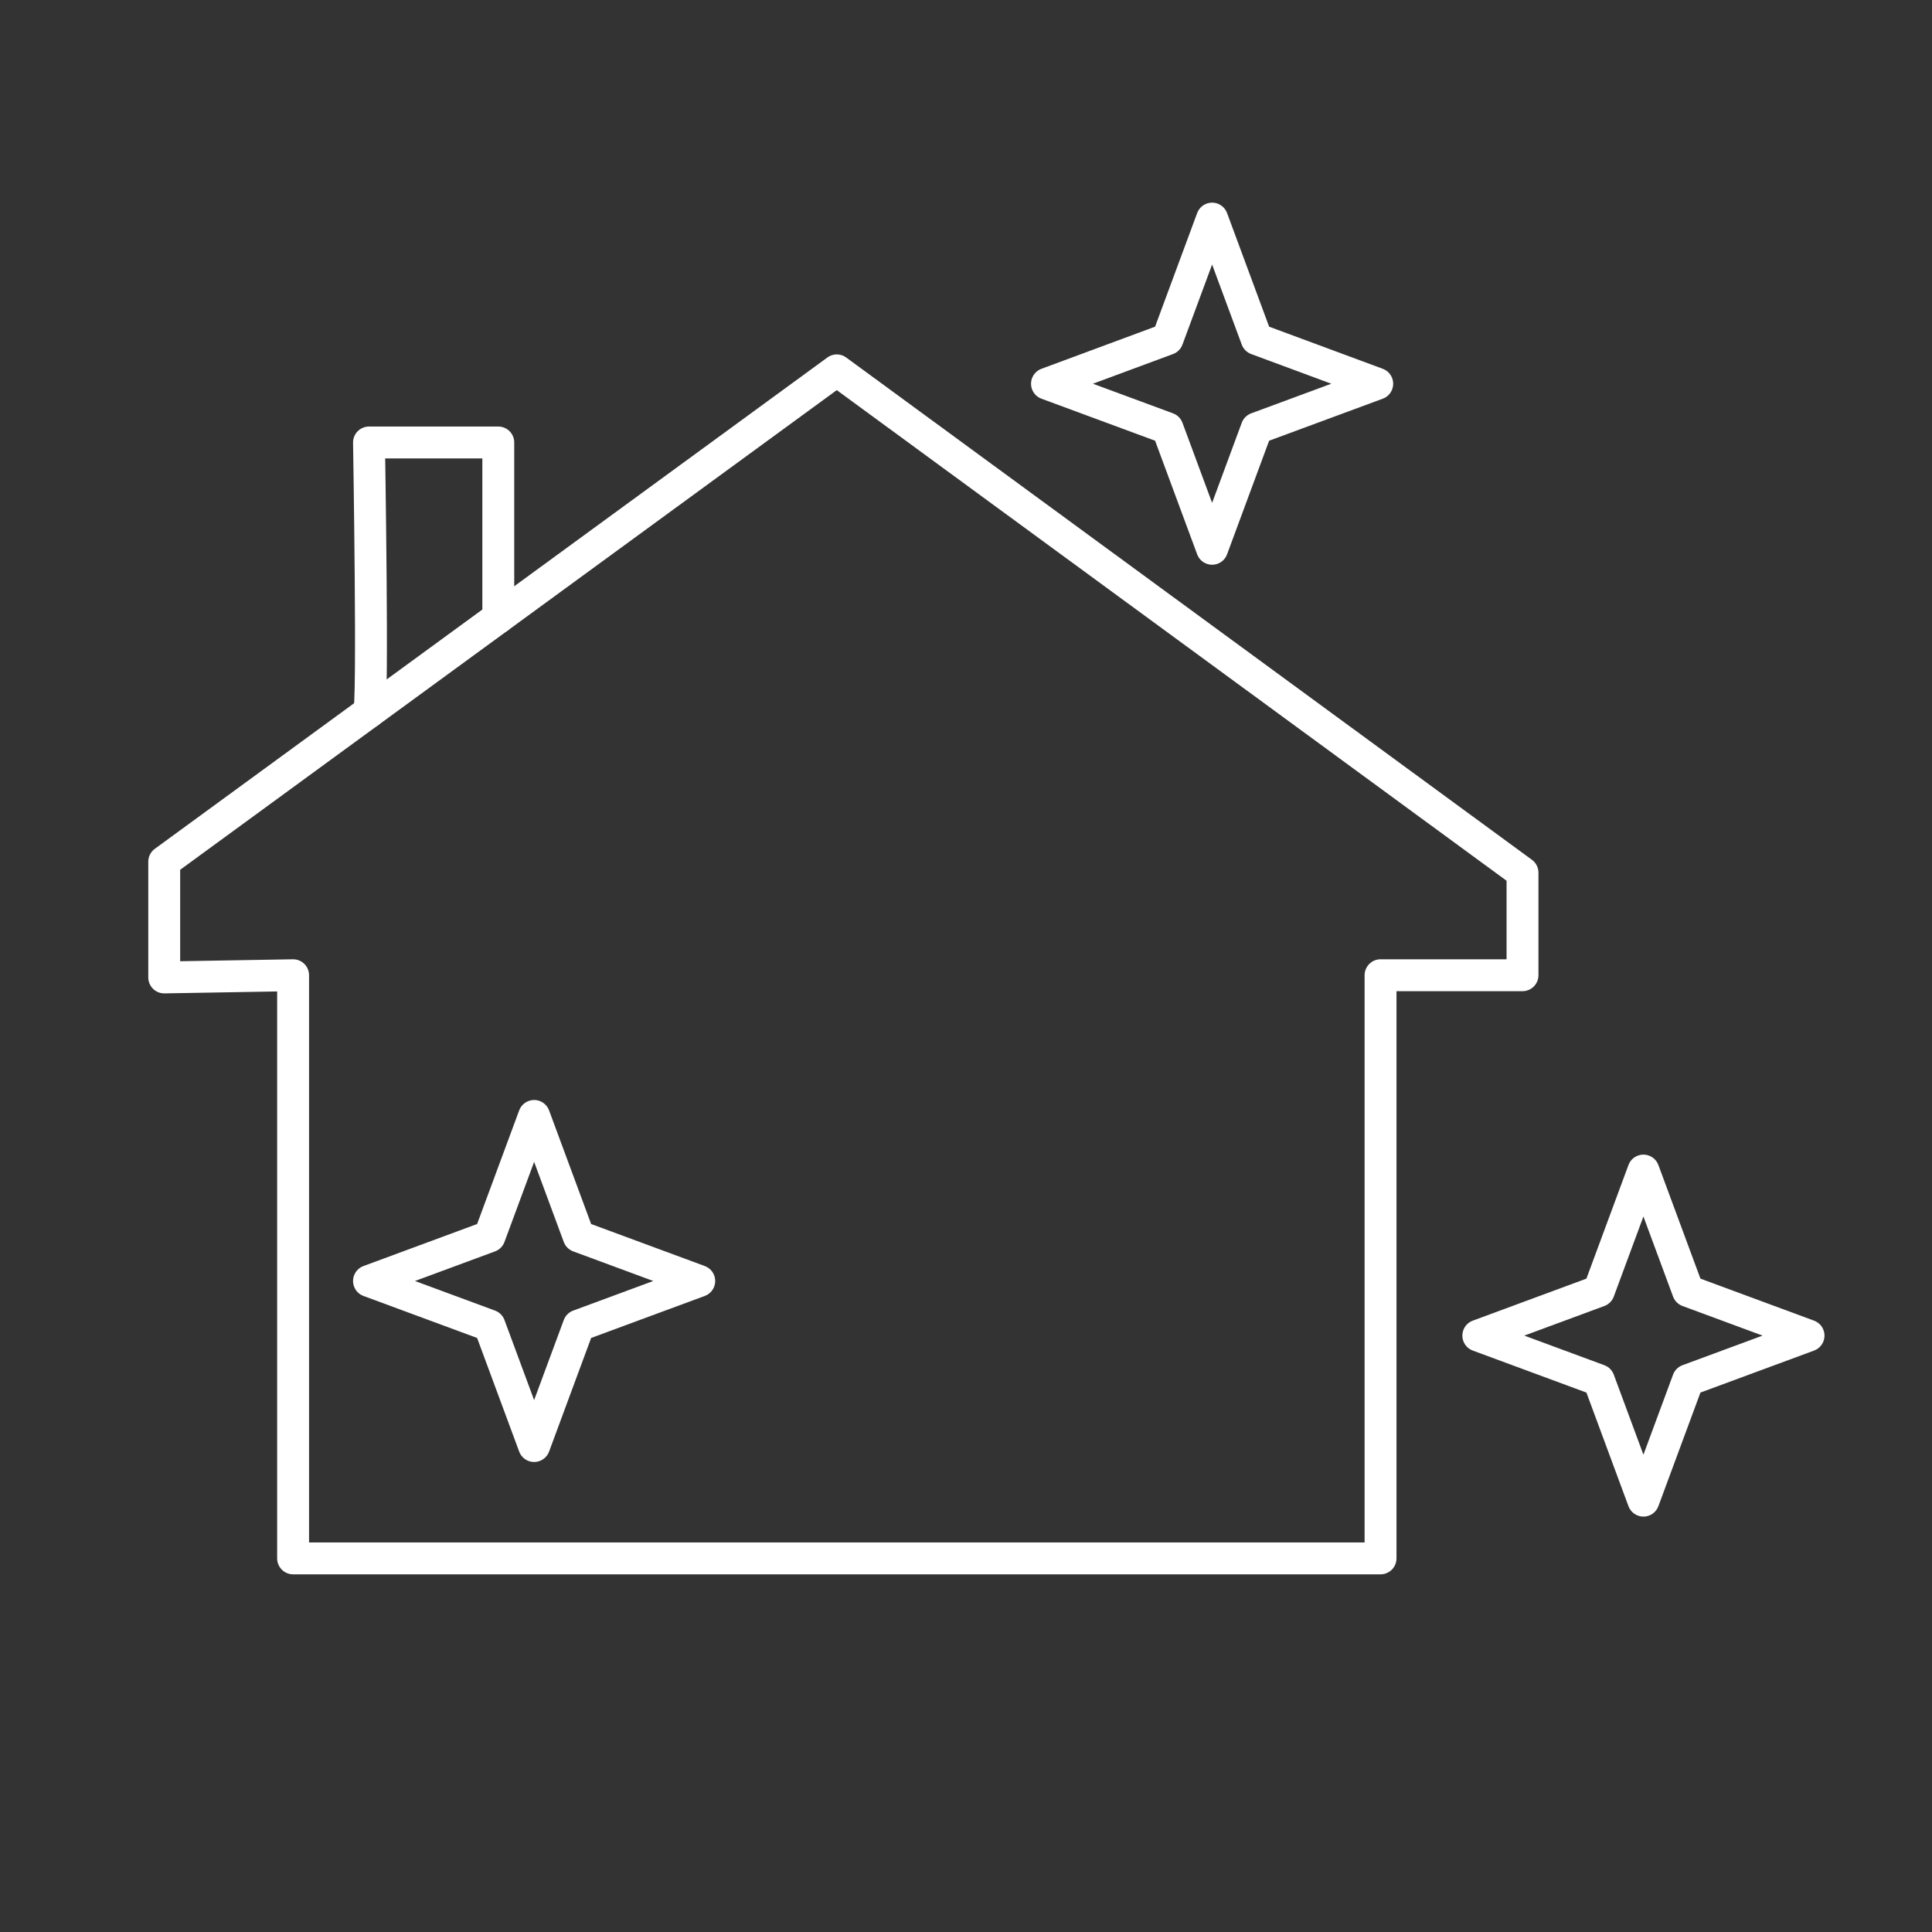
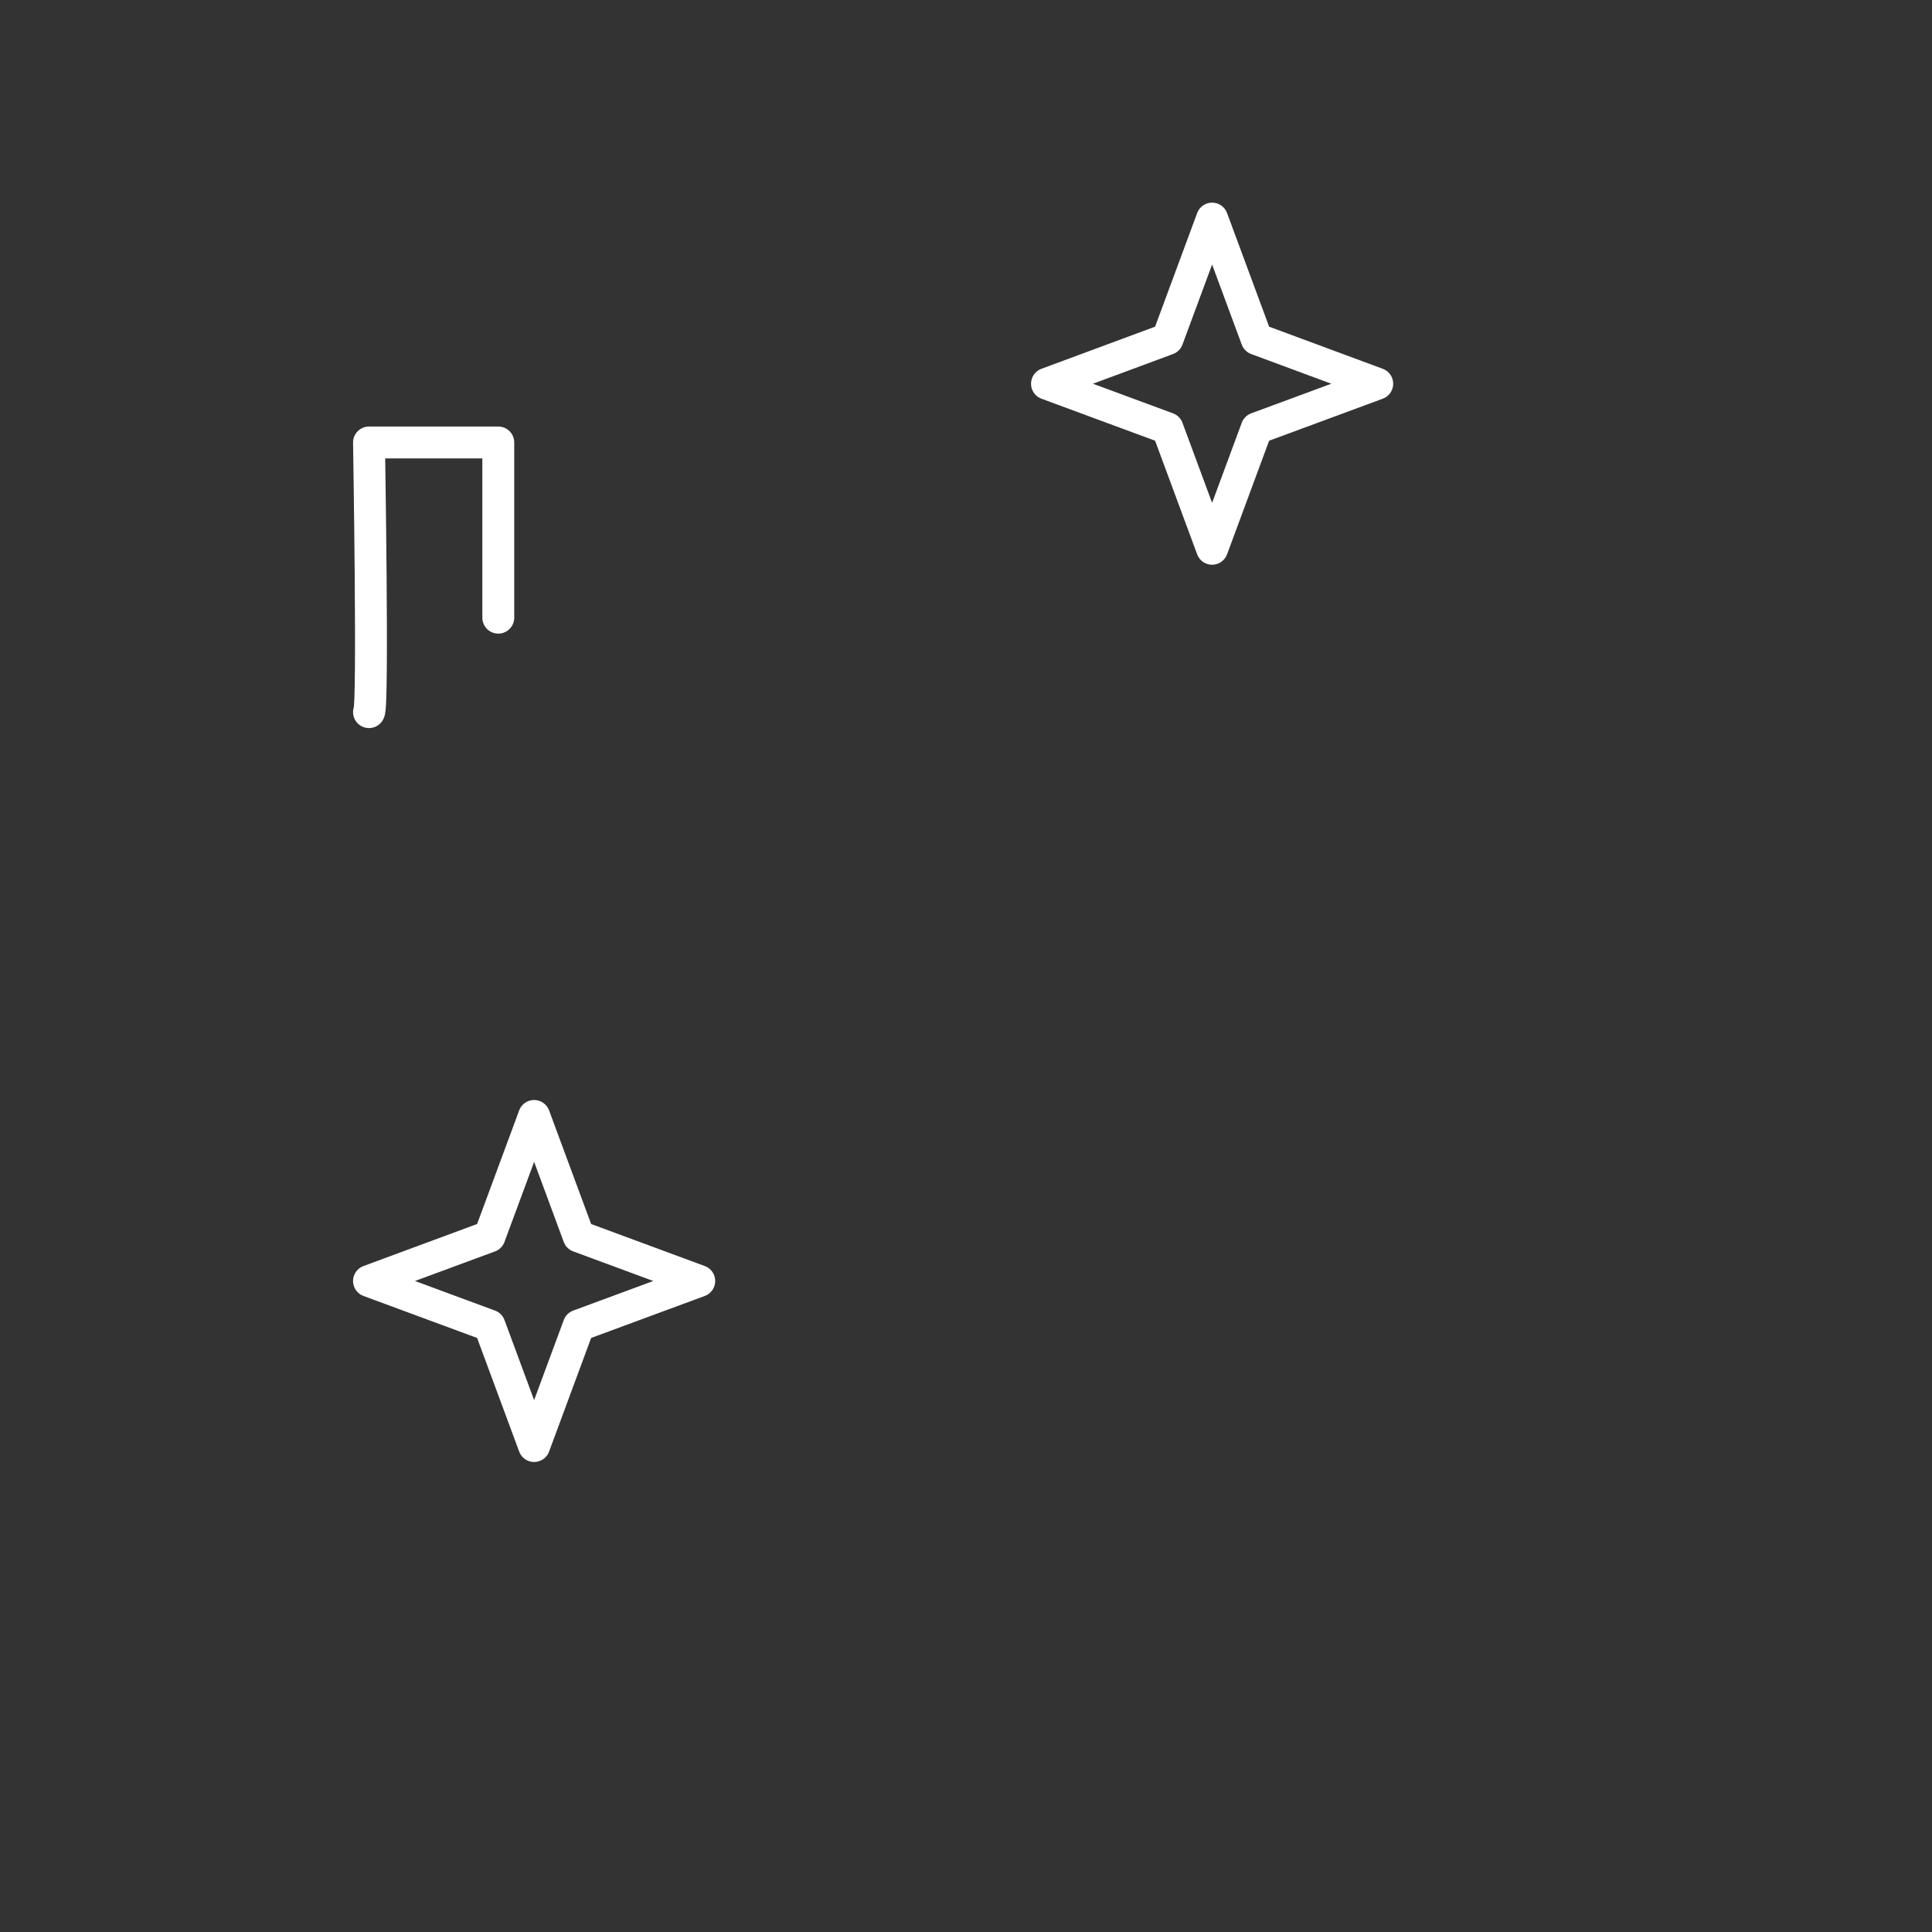
<svg xmlns="http://www.w3.org/2000/svg" width="100" zoomAndPan="magnify" viewBox="0 0 75 75" height="100" preserveAspectRatio="xMidYMid meet" version="1.0">
  <rect x="0" y="0" width="75" height="75" fill="#333333" stroke="none" />
-   <path stroke-linecap="round" transform="matrix(0.619, 0, 0, 0.619, 0.111, 3.409)" fill="none" stroke-linejoin="round" d="M 86.4 92.225 L 18.202 92.225 L 18.202 55.653 L 10.12 55.792 L 10.12 48.532 L 52.298 17.72 L 95.303 49.22 L 95.303 55.653 L 86.4 55.653 Z M 86.4 92.225 " stroke="#ffffff" stroke-width="2" stroke-opacity="1" stroke-miterlimit="4" />
  <path stroke-linecap="round" transform="matrix(0.619, 0, 0, 0.619, 0.111, 3.409)" fill="none" stroke-linejoin="round" d="M 22.962 39.153 C 23.24 38.951 22.962 22.242 22.962 22.242 L 31.07 22.242 L 31.07 33.23 " stroke="#ffffff" stroke-width="2" stroke-opacity="1" stroke-miterlimit="4" />
  <path stroke-linecap="round" transform="matrix(0.619, 0, 0, 0.619, 0.111, 3.409)" fill="none" stroke-linejoin="round" d="M 30.52 72.034 L 33.318 64.478 L 36.115 72.034 L 43.673 74.829 L 36.115 77.623 L 33.318 85.179 L 30.52 77.623 L 22.962 74.829 Z M 30.52 72.034 " stroke="#ffffff" stroke-width="2" stroke-opacity="1" stroke-miterlimit="4" />
  <path stroke-linecap="round" transform="matrix(0.619, 0, 0, 0.619, 0.111, 3.409)" fill="none" stroke-linejoin="round" d="M 73.039 15.758 L 75.837 8.202 L 78.634 15.758 L 86.192 18.559 L 78.634 21.353 L 75.837 28.909 L 73.039 21.353 L 65.481 18.559 Z M 73.039 15.758 " stroke="#ffffff" stroke-width="2" stroke-opacity="1" stroke-miterlimit="4" />
-   <path stroke-linecap="round" transform="matrix(0.619, 0, 0, 0.619, 0.111, 3.409)" fill="none" stroke-linejoin="round" d="M 100.089 75.459 L 102.886 67.903 L 105.683 75.459 L 113.241 78.254 L 105.683 81.048 L 102.886 88.604 L 100.089 81.048 L 92.531 78.254 Z M 100.089 75.459 " stroke="#ffffff" stroke-width="2" stroke-opacity="1" stroke-miterlimit="4" />
</svg>